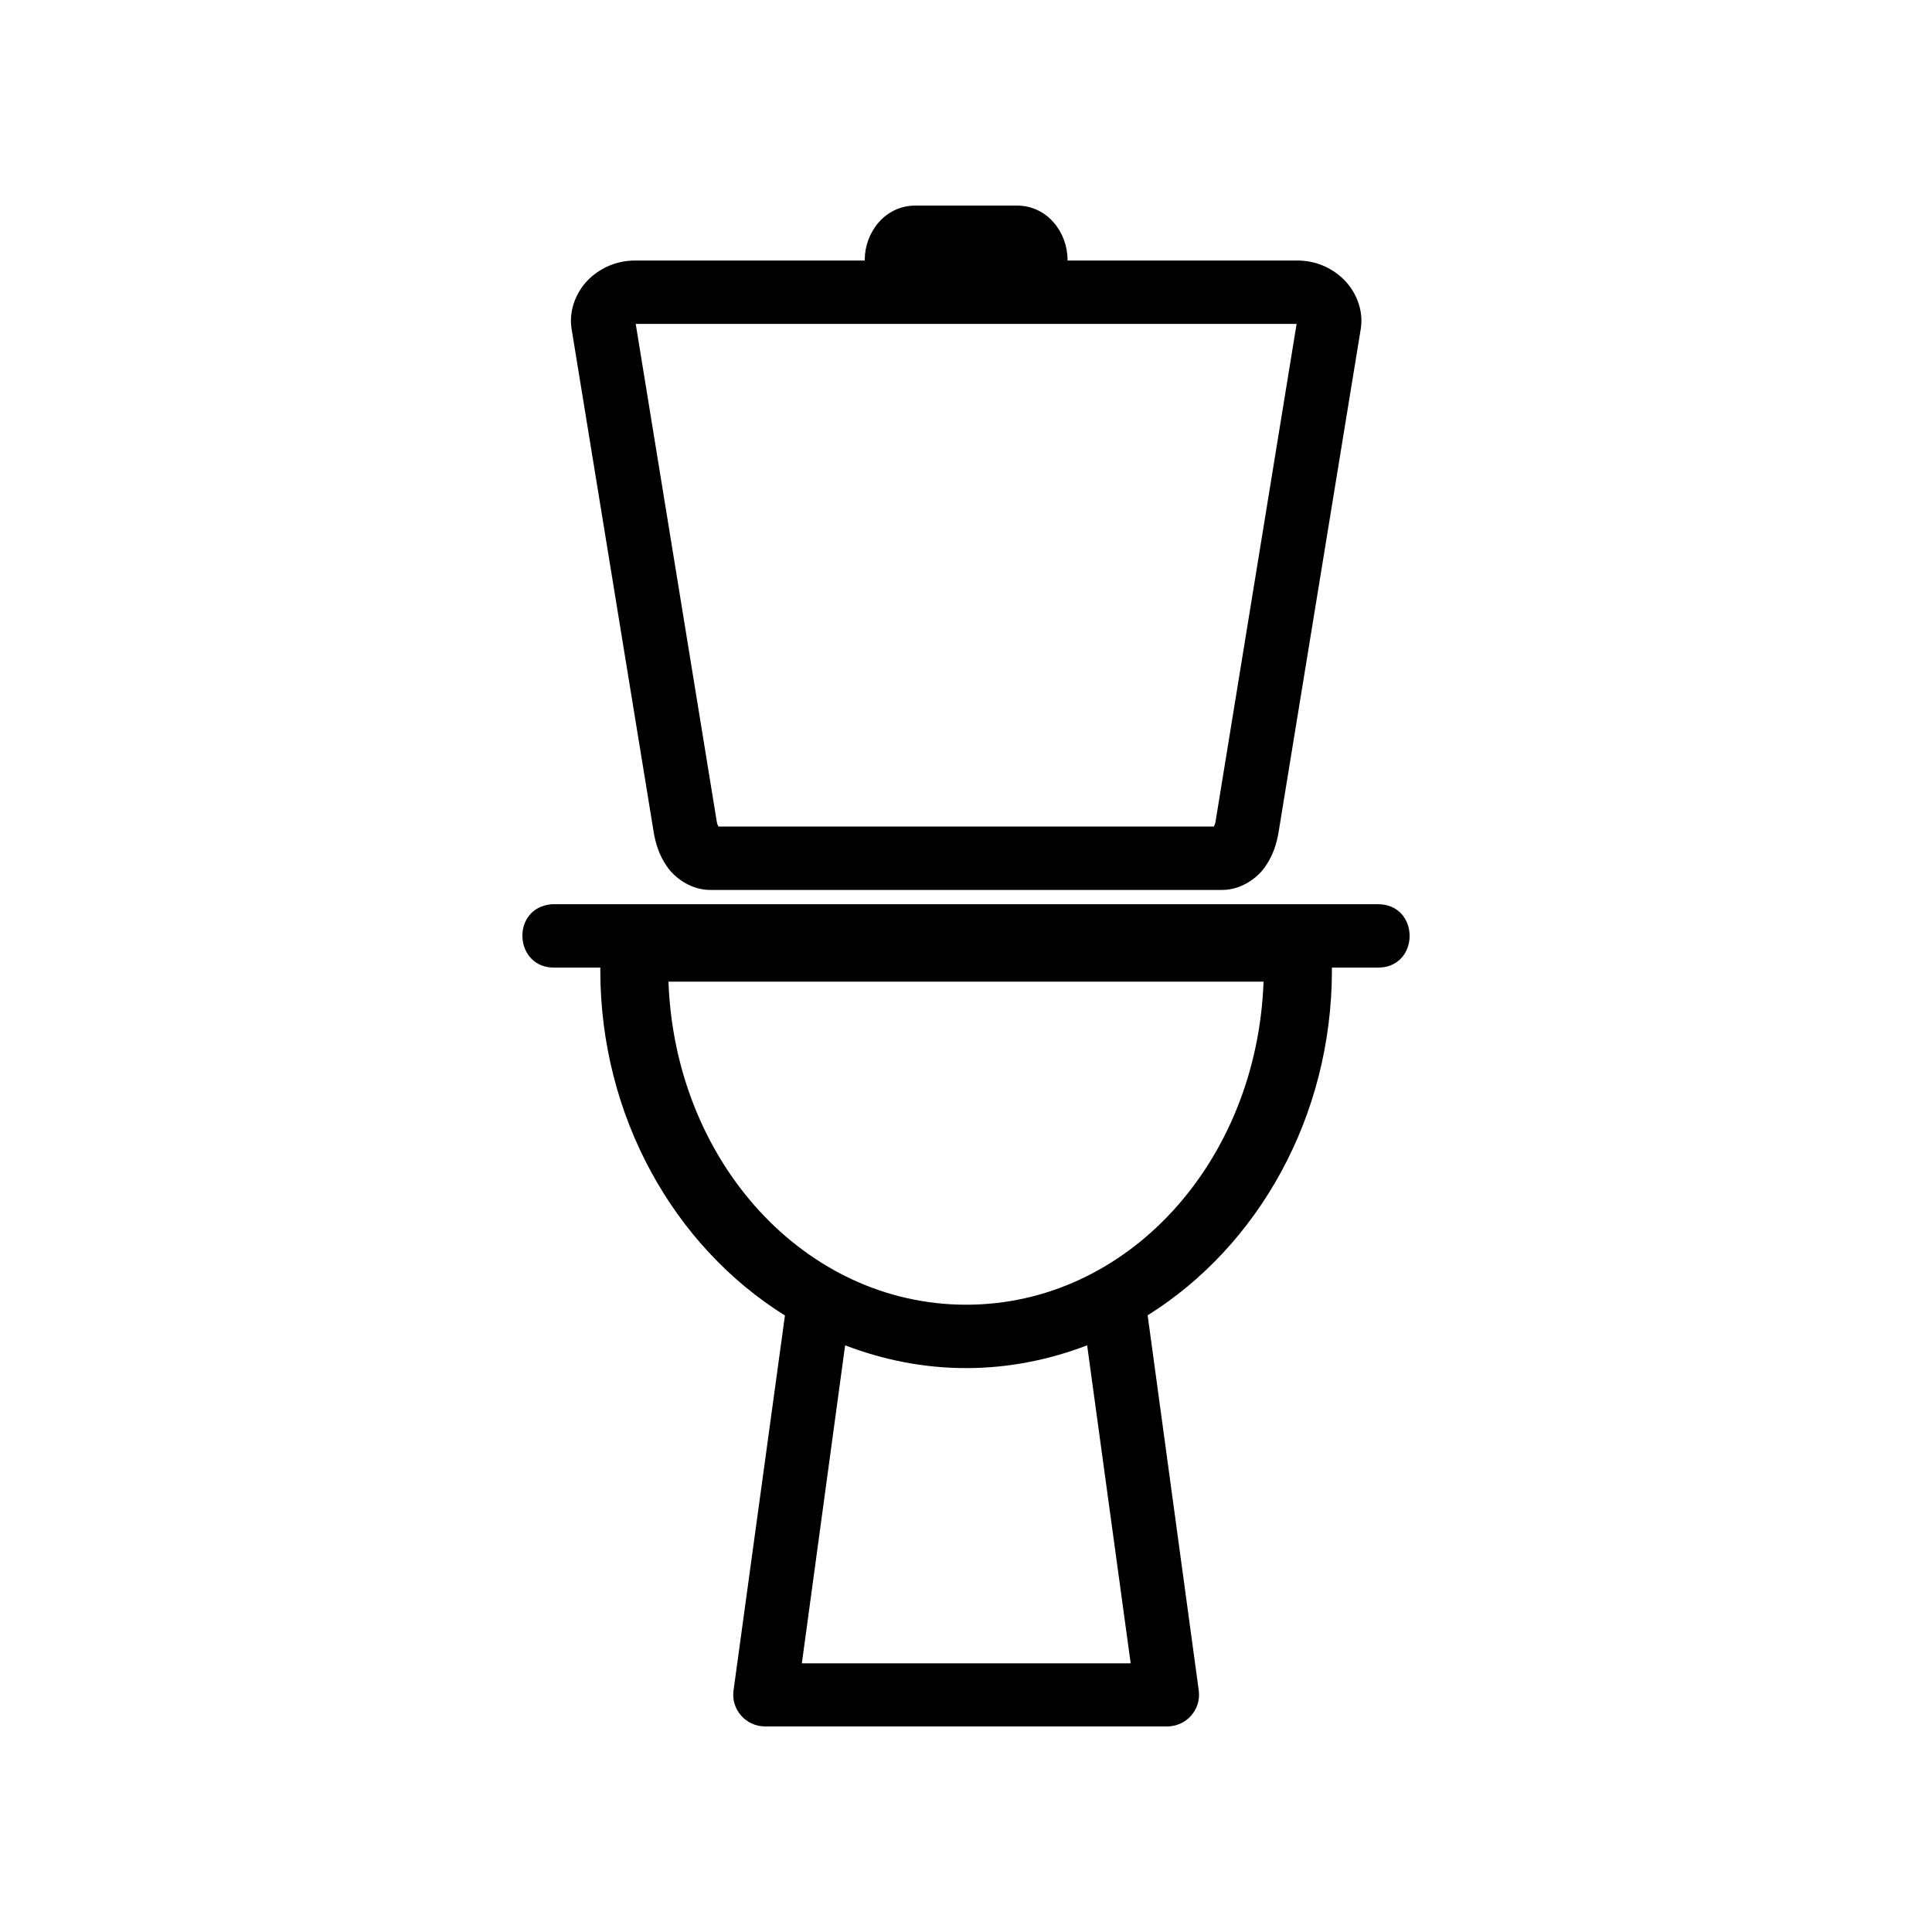
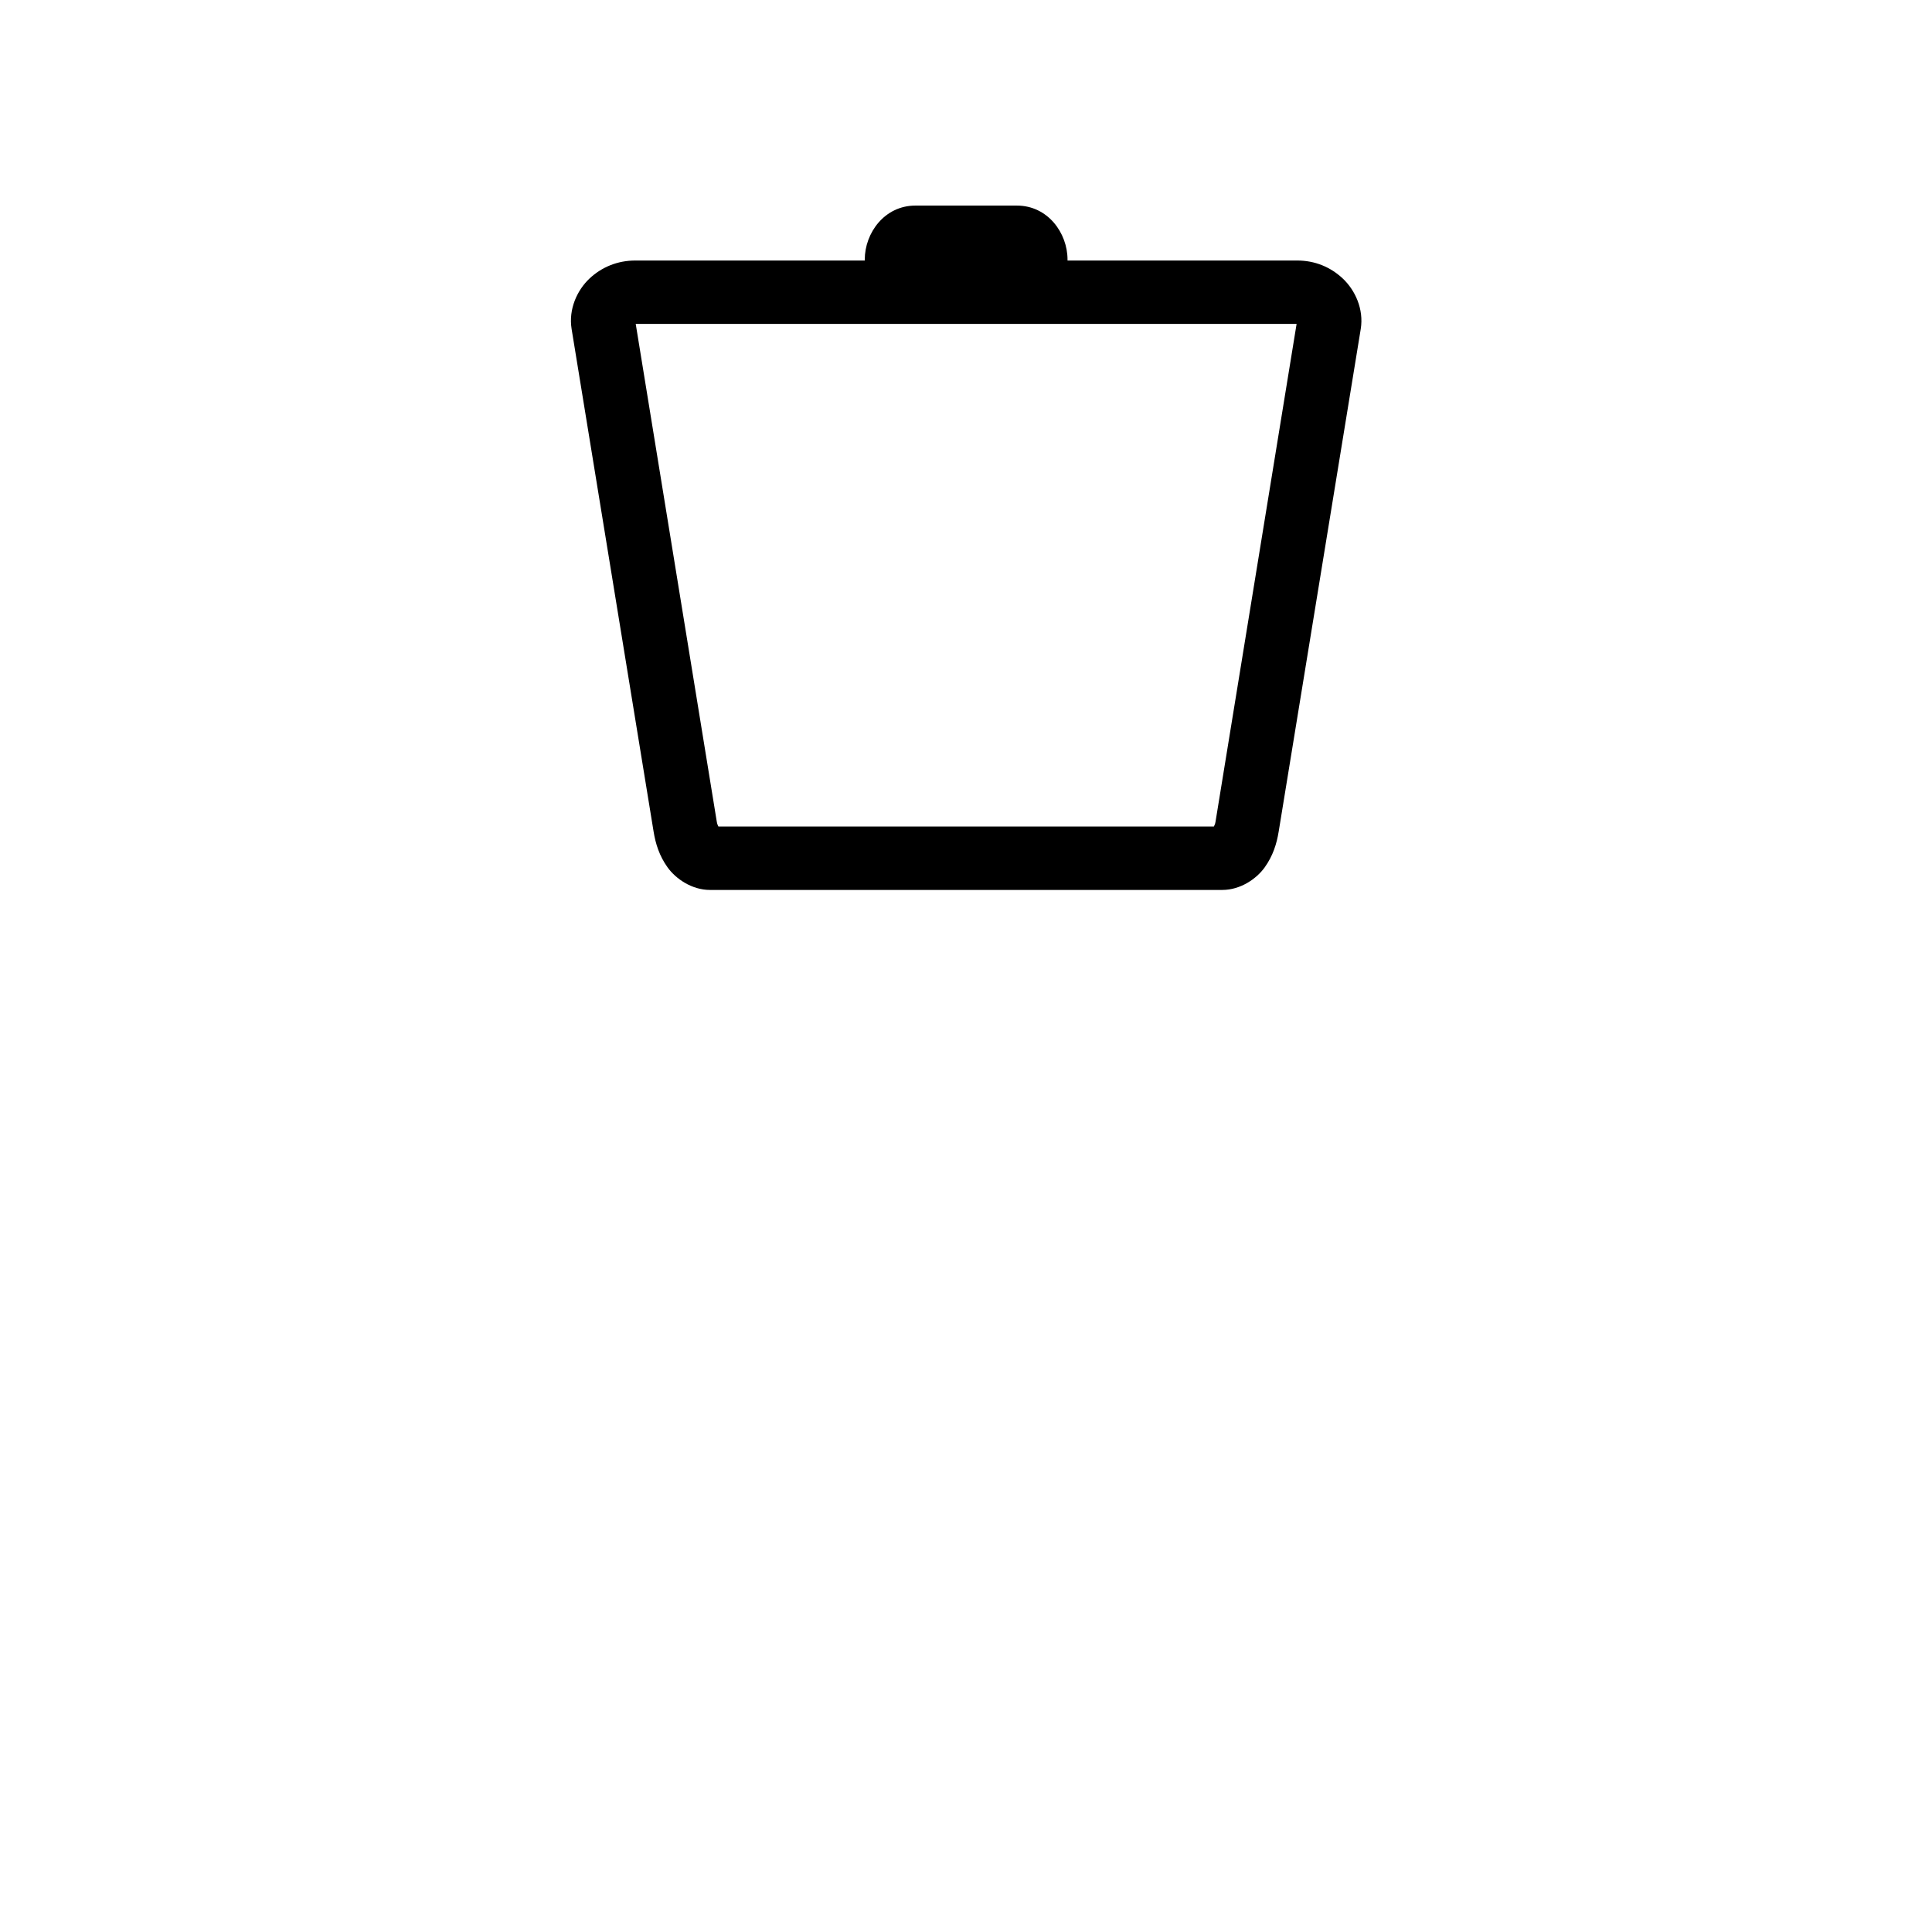
<svg xmlns="http://www.w3.org/2000/svg" fill="#000000" width="800px" height="800px" version="1.1" viewBox="144 144 512 512">
  <g>
-     <path d="m290.29 383.63c-11.02 0.809-10.172 17.117 0.875 16.797h11.934c-0.004 0.148-0.008 0.297-0.016 0.441v0.18c0 38.949 19.633 73.297 48.934 91.57l-13.633 99.426c-0.66 5.039 3.305 9.504 8.43 9.48h106.51c5.094-0.016 9.02-4.465 8.363-9.48l-13.551-99.473c29.254-18.285 48.832-52.605 48.836-91.52v-0.066c0-0.188-0.016-0.371-0.016-0.559h11.949c11.539 0.258 11.539-17.051 0-16.797h-217.73c-0.293-0.016-0.582-0.016-0.875 0zm30.855 20.52h157.71c-1.73 47.781-36.07 85.613-78.812 85.613s-77.168-37.832-78.895-85.613zm46.82 96.375c10.031 3.836 20.781 6.035 32.062 6.035 11.285 0 22.043-2.199 32.078-6.035l11.535 84.27h-87.141z" />
    <path d="m386.61 198.48c-8.223 0-13.438 7.273-13.438 14.316v0.246h-60.832c-4.652 0-8.863 1.719-12.113 4.773s-5.606 8.094-4.742 13.383l21.73 133.21c0.52 3.195 1.508 6.383 3.684 9.43 2.176 3.047 6.438 6.004 11.238 6.004h135.8c4.801 0 9.062-2.953 11.238-6.004 2.176-3.047 3.164-6.238 3.684-9.43l21.75-133.21c0.863-5.289-1.508-10.332-4.758-13.383-3.25-3.055-7.398-4.773-12.047-4.773h-60.898v-0.246c0-7.043-5.215-14.316-13.438-14.316zm-74.137 31.359h175.14l-21.484 131.91c-0.129 0.77-0.266 0.863-0.445 1.297h-131.3c-0.16-0.43-0.312-0.523-0.43-1.297z" />
  </g>
</svg>